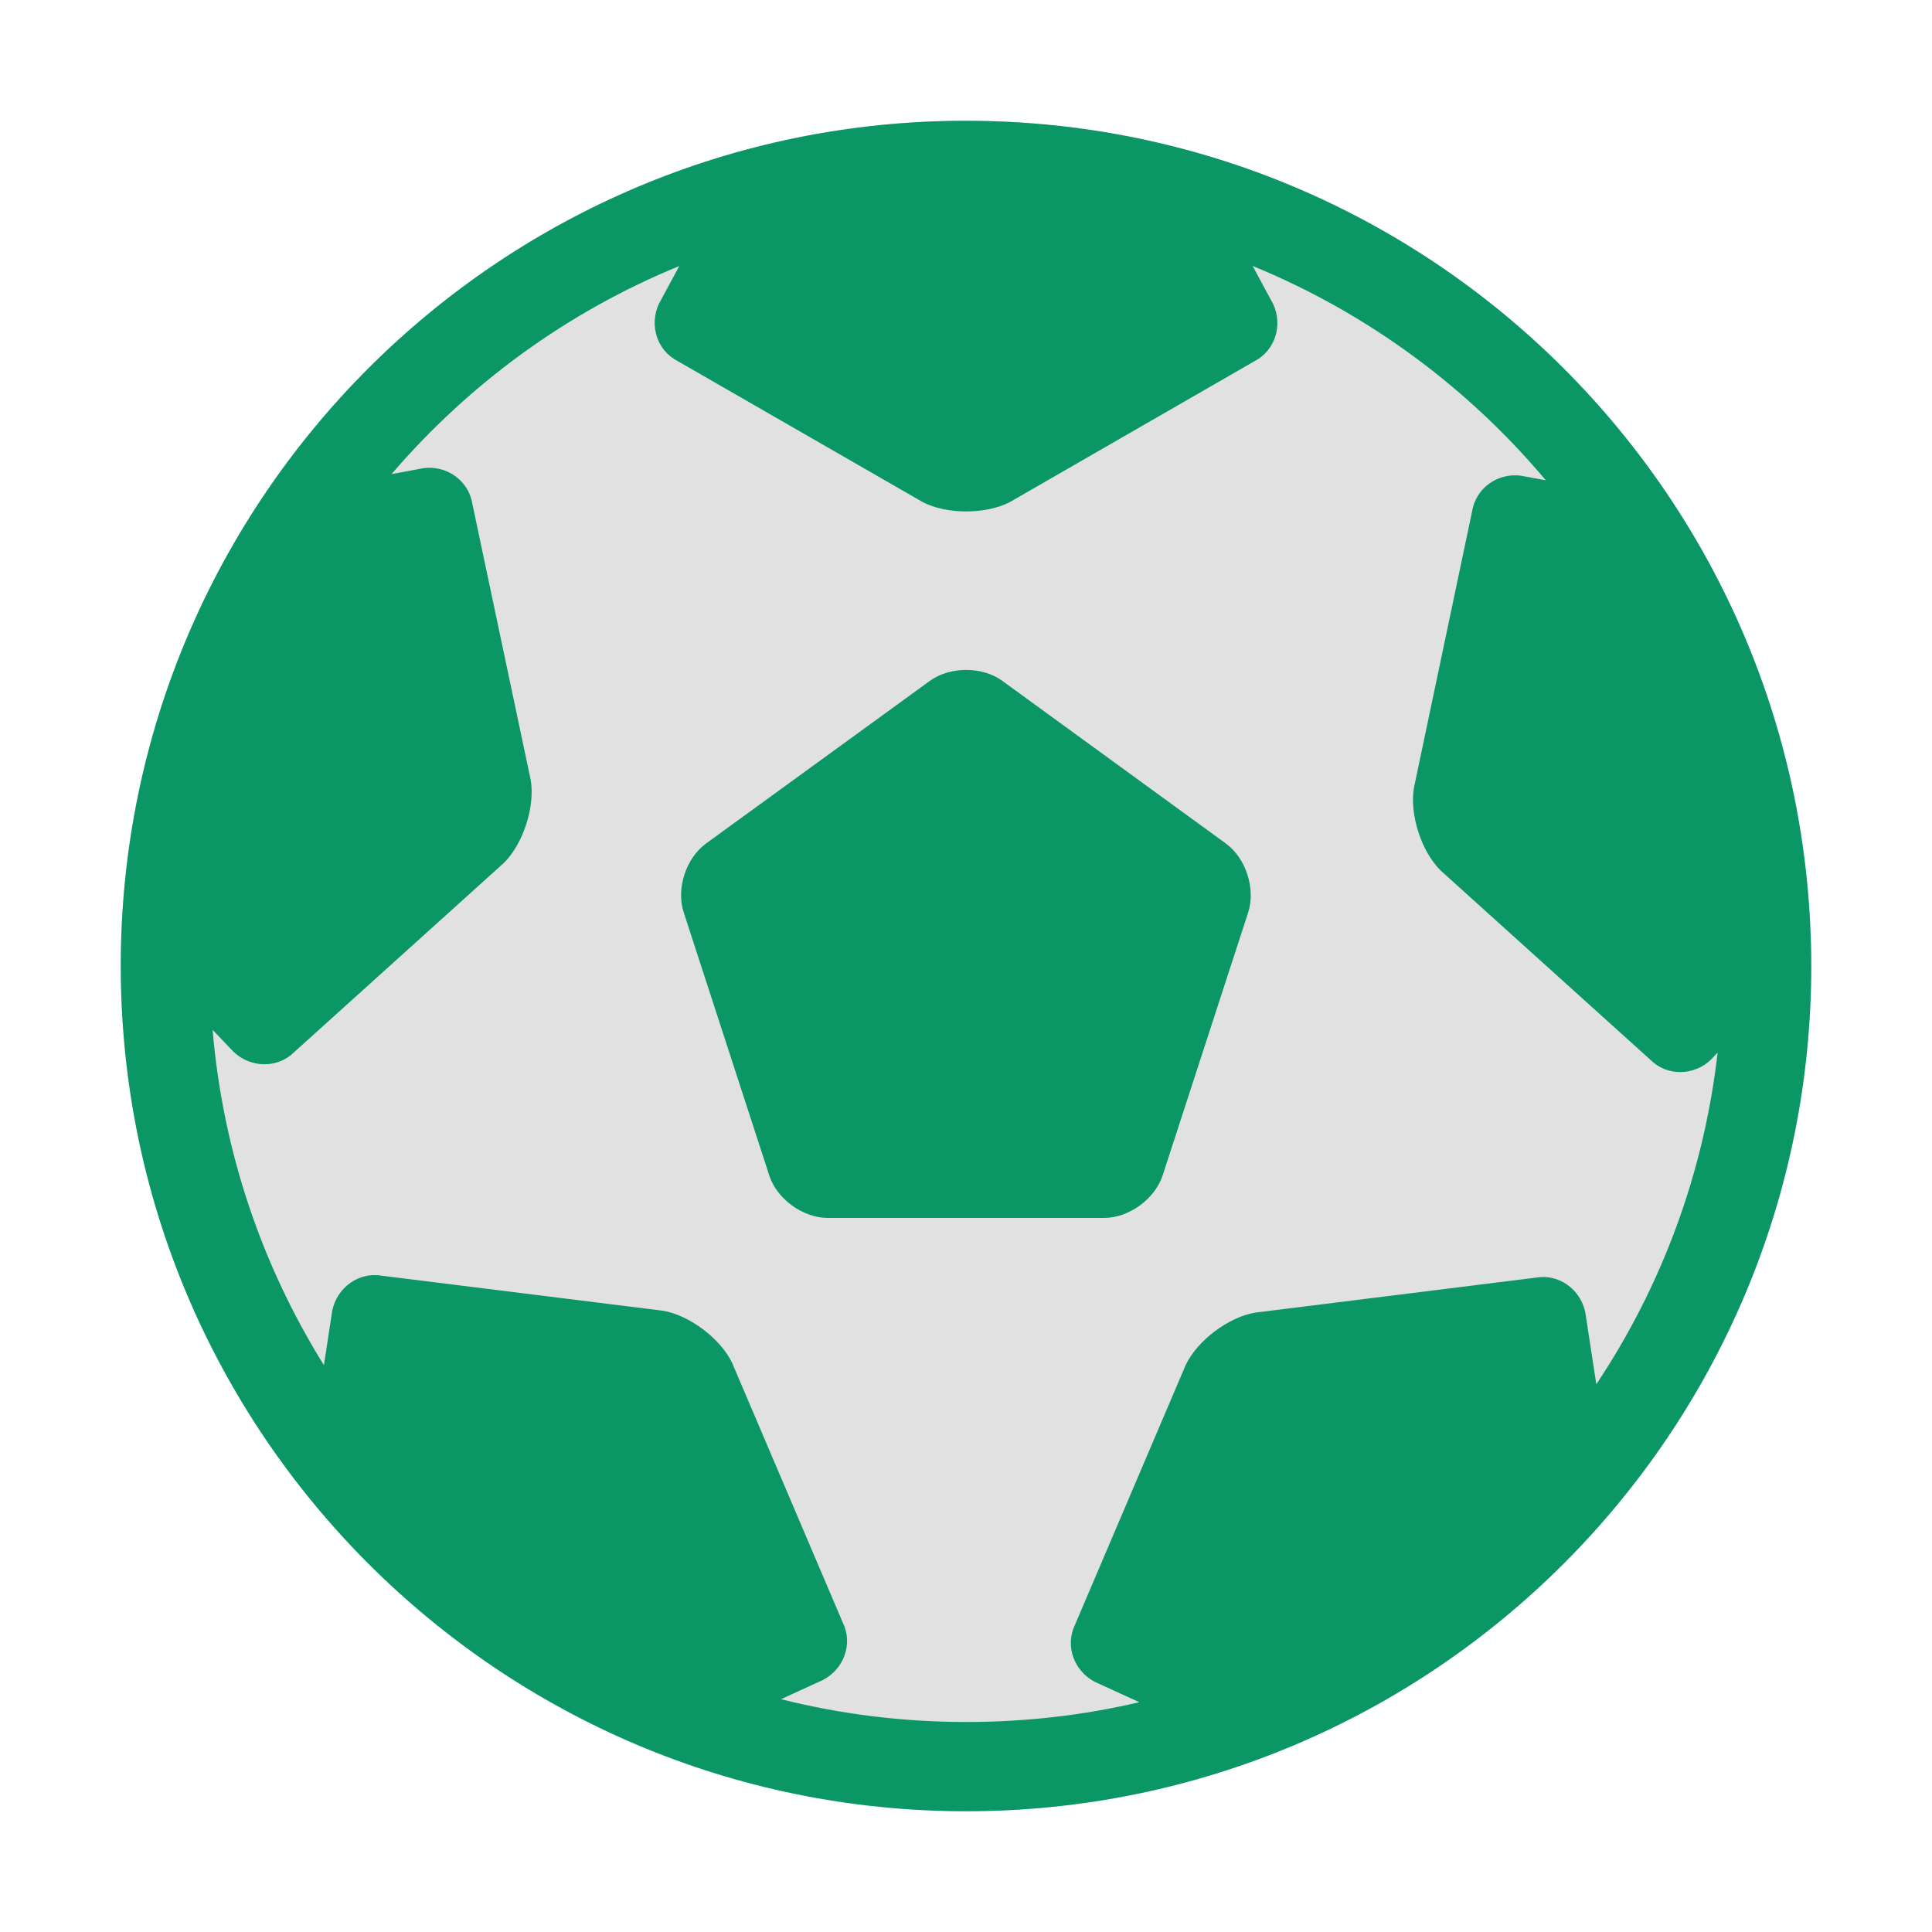
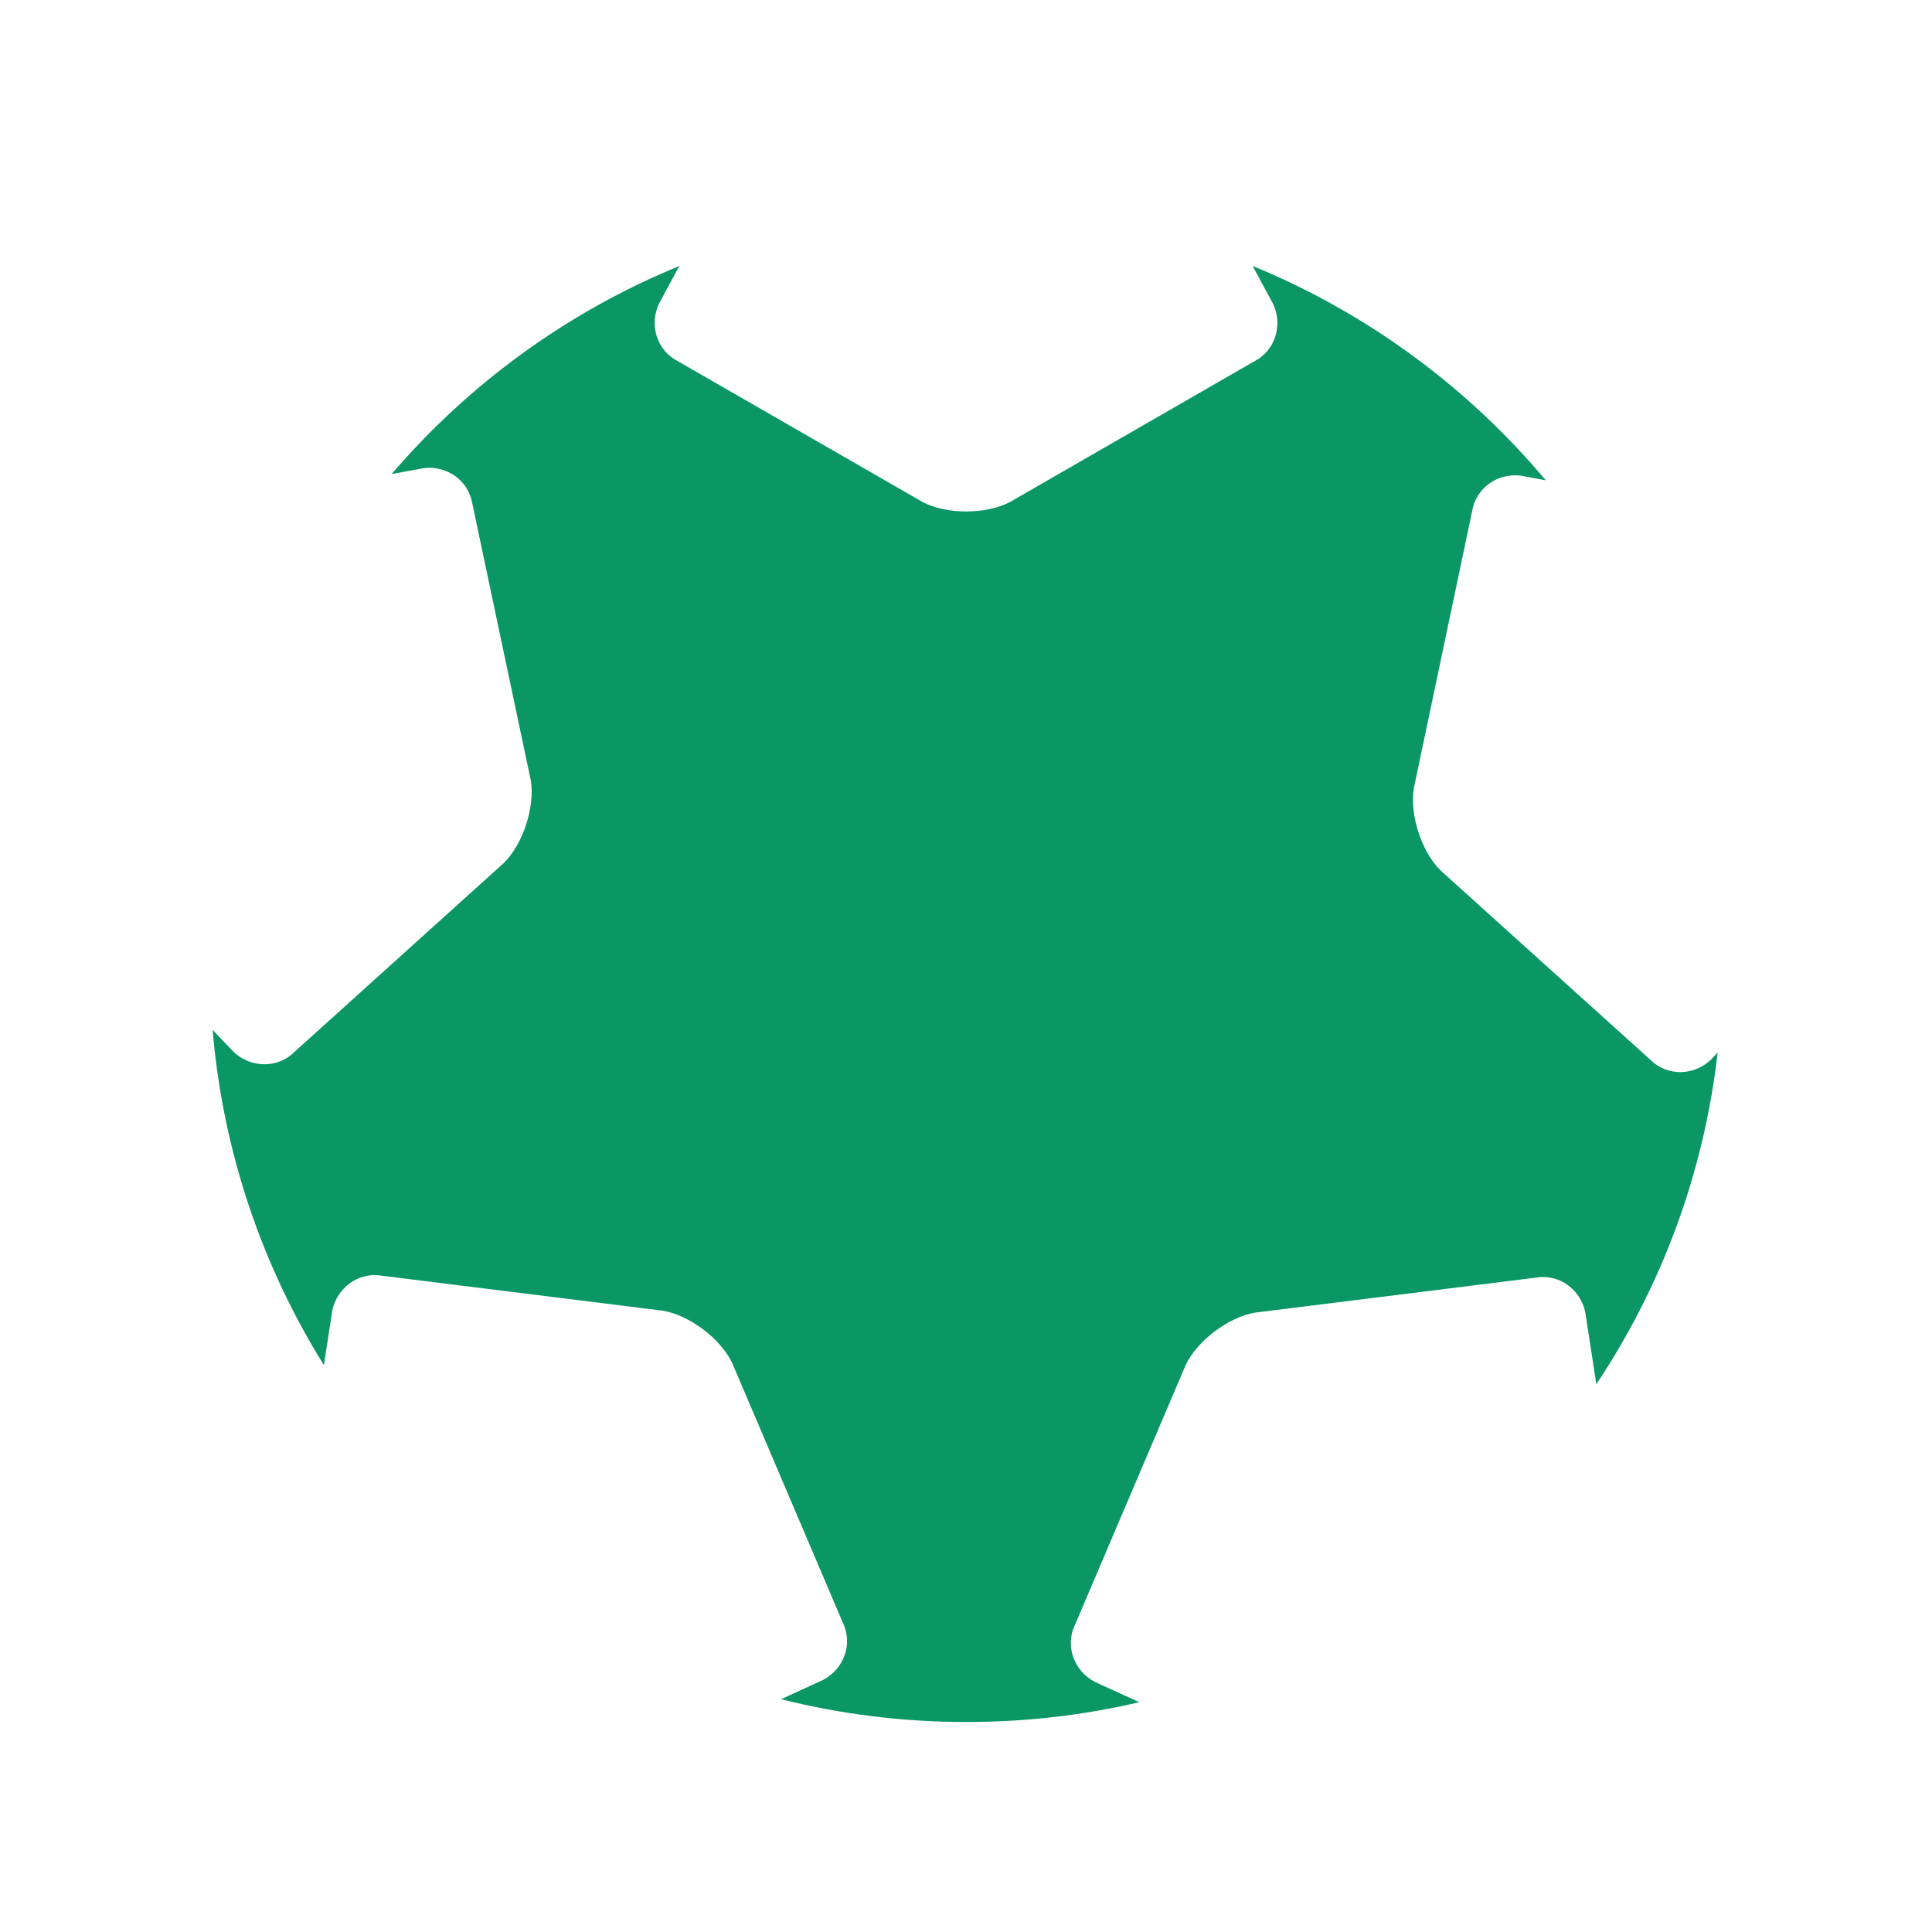
<svg xmlns="http://www.w3.org/2000/svg" fill="none" height="20" viewBox="0 0 20 20" width="20">
-   <rect fill="#e1e1e1" height="17.5" rx="8.75" width="17.5" x="1.25" y="1.25" />
-   <path d="m10 18.75c4.832 0 8.75-3.918 8.75-8.75 0-4.832-3.918-8.75-8.75-8.75-4.832 0-8.75 3.918-8.75 8.75 0 4.832 3.918 8.75 8.75 8.75zm-.375-11.701c.207-.15.541-.154.752 0l2.312 1.682c.207.15.312.467.232.715l-.885 2.721c-.08.244-.348.441-.607.441h-2.859c-.256 0-.527-.193-.607-.441l-.885-2.721c-.08-.244.021-.562.232-.715zm-5.572-2.141c.803-.936 1.82-1.68 2.979-2.154l-.188.348c-.127.211-.068.486.135.615l2.572 1.48c.25.131.656.129.904 0l2.568-1.479c.203-.131.26-.406.133-.615l-.189-.35c1.185.486 2.225 1.254 3.035 2.219l-.211-.039c-.24-.057-.482.084-.543.318l-.611 2.904c-.047.277.078.664.279.859l2.201 1.986c.188.154.467.123.627-.065l.037-.039c-.144 1.26-.586 2.428-1.256 3.434l-.107-.699c-.025-.244-.238-.43-.478-.41l-2.945.367c-.277.045-.602.291-.721.543l-1.162 2.727c-.084.227.035.48.264.572l.418.191c-.574.135-1.174.205-1.791.205-.662 0-1.305-.082-1.918-.236l.393-.18c.229-.092.348-.346.264-.572l-1.162-2.727c-.119-.252-.443-.498-.721-.543l-2.947-.367c-.24-.019-.453.166-.479.41l-.08.521c-.637-1.024-1.045-2.203-1.152-3.471l.186.195c.16.185.439.217.627.064l2.201-1.986c.199-.195.326-.582.279-.859l-.613-2.902c-.061-.234-.305-.375-.543-.318z" fill="#0a9765" />
+   <path d="m10 18.75zm-.375-11.701c.207-.15.541-.154.752 0l2.312 1.682c.207.15.312.467.232.715l-.885 2.721c-.08.244-.348.441-.607.441h-2.859c-.256 0-.527-.193-.607-.441l-.885-2.721c-.08-.244.021-.562.232-.715zm-5.572-2.141c.803-.936 1.82-1.68 2.979-2.154l-.188.348c-.127.211-.068.486.135.615l2.572 1.48c.25.131.656.129.904 0l2.568-1.479c.203-.131.26-.406.133-.615l-.189-.35c1.185.486 2.225 1.254 3.035 2.219l-.211-.039c-.24-.057-.482.084-.543.318l-.611 2.904c-.047.277.078.664.279.859l2.201 1.986c.188.154.467.123.627-.065l.037-.039c-.144 1.26-.586 2.428-1.256 3.434l-.107-.699c-.025-.244-.238-.43-.478-.41l-2.945.367c-.277.045-.602.291-.721.543l-1.162 2.727c-.084.227.035.48.264.572l.418.191c-.574.135-1.174.205-1.791.205-.662 0-1.305-.082-1.918-.236l.393-.18c.229-.092.348-.346.264-.572l-1.162-2.727c-.119-.252-.443-.498-.721-.543l-2.947-.367c-.24-.019-.453.166-.479.41l-.08.521c-.637-1.024-1.045-2.203-1.152-3.471l.186.195c.16.185.439.217.627.064l2.201-1.986c.199-.195.326-.582.279-.859l-.613-2.902c-.061-.234-.305-.375-.543-.318z" fill="#0a9765" />
</svg>